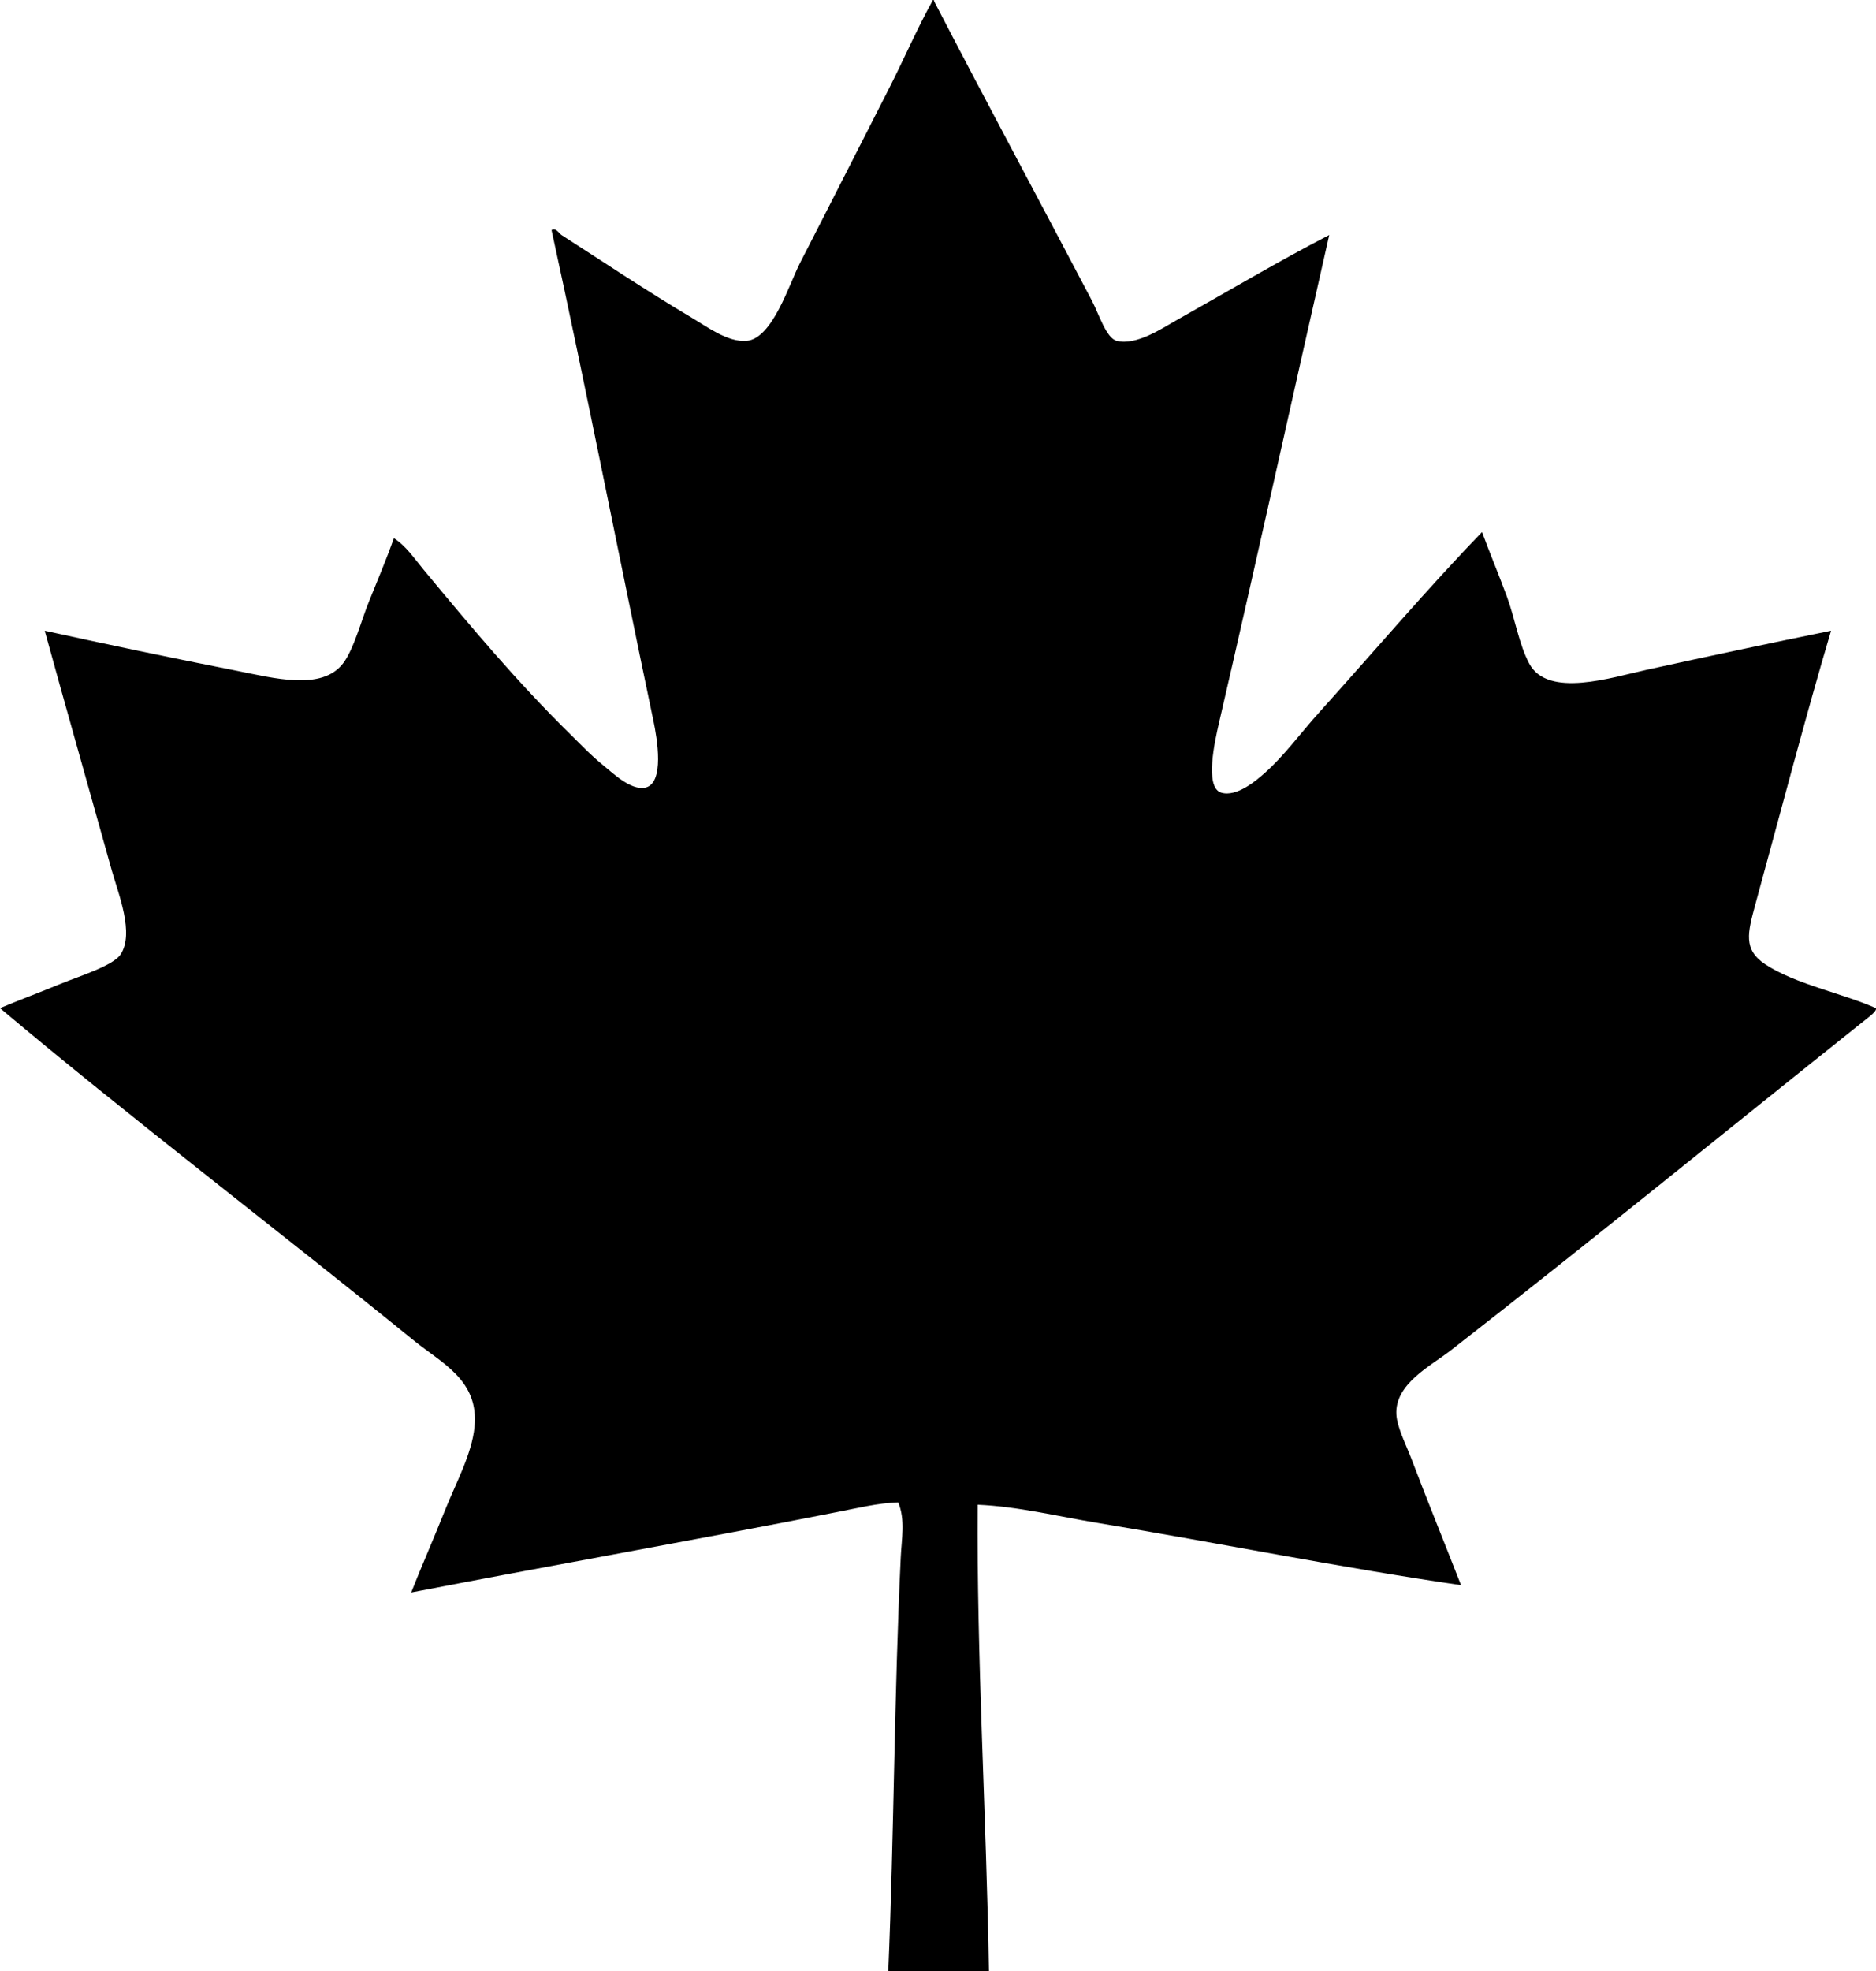
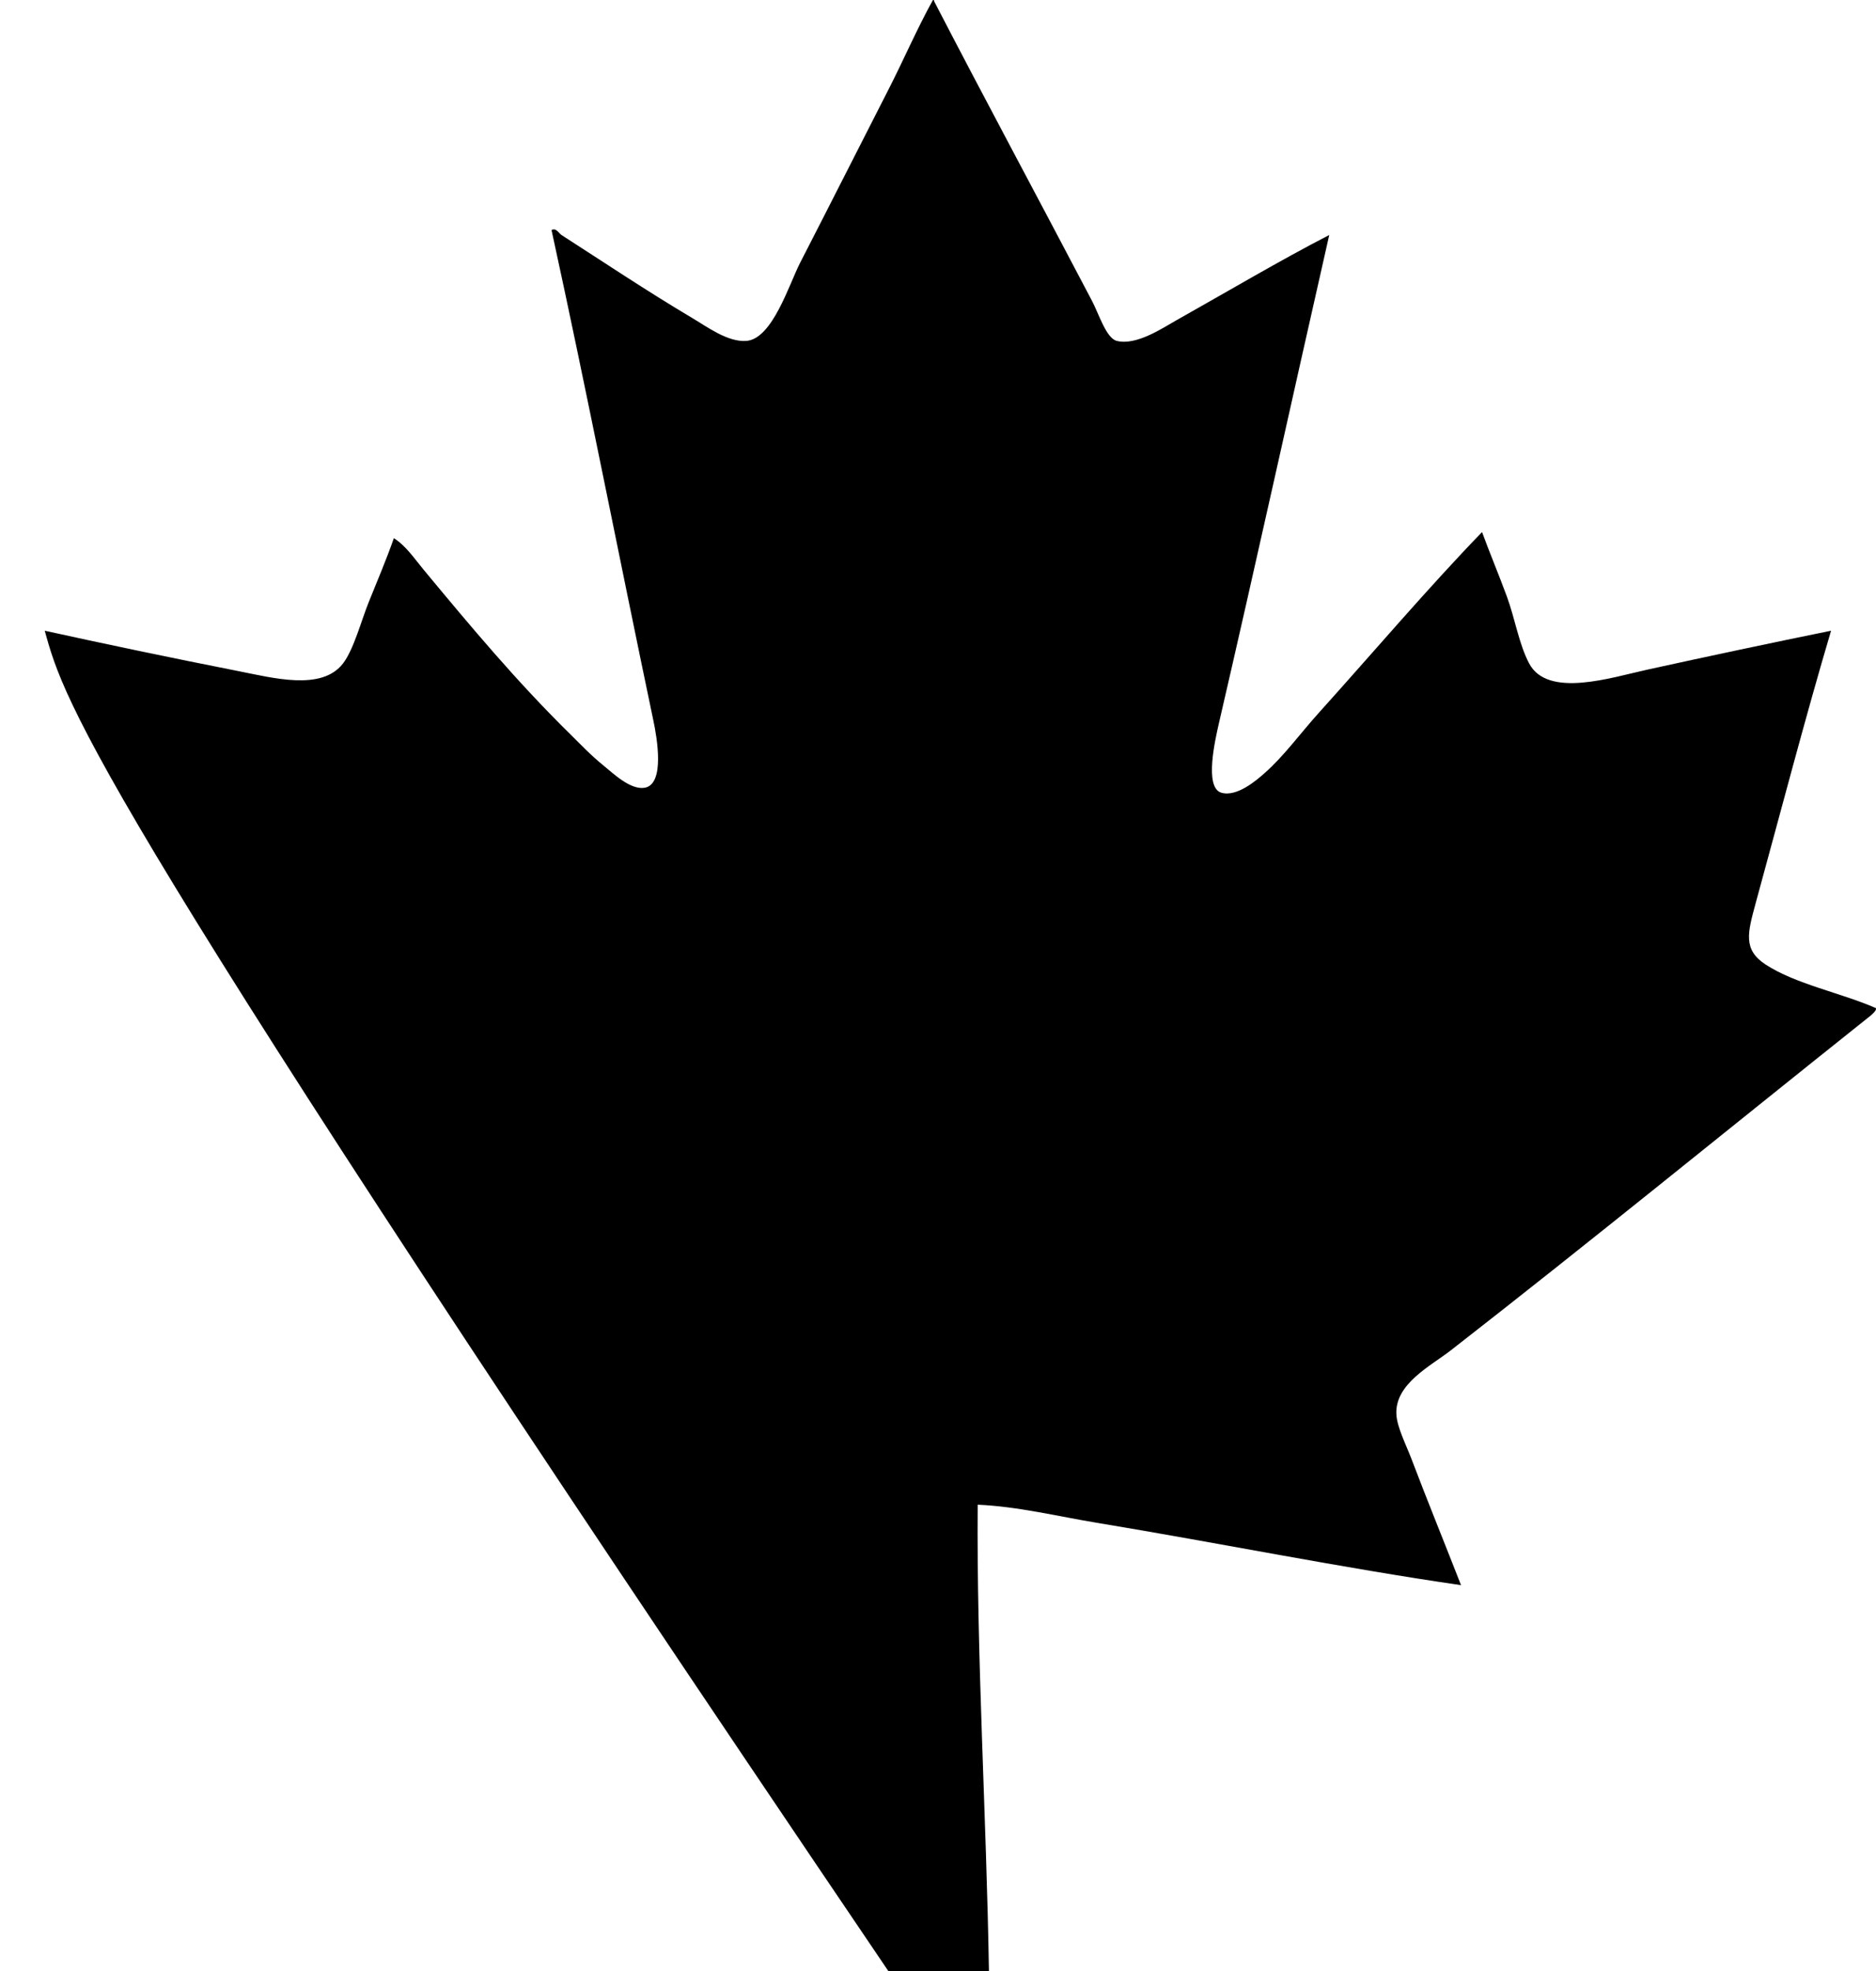
<svg xmlns="http://www.w3.org/2000/svg" viewBox="0 0 20 21" class="svg-icon">
  <title>Canadian based</title>
-   <path d="M19.999 10.741c.012.032-.068.089-.119.13-1.46 1.163-2.912 2.348-4.41 3.514-.22.171-.603.36-.583.688.008.135.102.318.159.467.167.44.367.931.53 1.349-1.275-.185-2.563-.446-3.868-.662-.428-.07-.851-.176-1.285-.195-.012 1.623.093 3.312.12 4.968H9.47c.062-1.457.062-2.928.133-4.41.009-.193.05-.398-.027-.583-.218.007-.434.061-.65.103-1.497.295-3.035.566-4.542.857.104-.265.233-.558.358-.87.117-.294.288-.602.317-.894.05-.499-.352-.68-.649-.922-1.443-1.171-3.05-2.395-4.41-3.54.19-.08.412-.163.649-.26.189-.078.556-.191.636-.311.15-.225-.023-.647-.093-.895C.957 8.433.693 7.506.477 6.72c.598.132 1.386.297 2.053.428.386.076.898.215 1.126-.078.116-.15.197-.464.278-.662.092-.228.185-.446.265-.674.128.08.218.217.318.337.503.606.992 1.192 1.575 1.764.1.098.202.208.345.324.105.086.287.26.437.234.217-.04.13-.533.092-.714-.364-1.733-.712-3.515-1.086-5.227.046-.03.079.034.106.052.455.292.894.587 1.39.882.154.09.382.263.583.246.276-.023.454-.604.57-.83.323-.628.634-1.244.94-1.842.162-.316.305-.65.477-.96.011-.002.013.006.013.014.544 1.05 1.115 2.11 1.682 3.19.073.138.152.4.265.428.209.053.49-.138.636-.22.545-.306 1.11-.641 1.629-.908-.39 1.716-.774 3.466-1.179 5.214-.037.164-.154.67.026.727.167.052.382-.135.464-.208.208-.183.383-.427.583-.648.568-.63 1.166-1.333 1.735-1.92.08.218.175.444.265.687.086.234.129.51.238.714.199.372.877.148 1.258.065.624-.137 1.334-.288 1.96-.415-.264.887-.54 1.94-.808 2.918-.08.298-.132.478.106.636.322.212.812.305 1.18.467" fill-rule="evenodd" />
+   <path d="M19.999 10.741c.012.032-.068.089-.119.13-1.46 1.163-2.912 2.348-4.41 3.514-.22.171-.603.36-.583.688.008.135.102.318.159.467.167.44.367.931.53 1.349-1.275-.185-2.563-.446-3.868-.662-.428-.07-.851-.176-1.285-.195-.012 1.623.093 3.312.12 4.968H9.47C.957 8.433.693 7.506.477 6.72c.598.132 1.386.297 2.053.428.386.076.898.215 1.126-.078.116-.15.197-.464.278-.662.092-.228.185-.446.265-.674.128.08.218.217.318.337.503.606.992 1.192 1.575 1.764.1.098.202.208.345.324.105.086.287.26.437.234.217-.04.13-.533.092-.714-.364-1.733-.712-3.515-1.086-5.227.046-.03.079.034.106.052.455.292.894.587 1.39.882.154.09.382.263.583.246.276-.023.454-.604.57-.83.323-.628.634-1.244.94-1.842.162-.316.305-.65.477-.96.011-.002.013.006.013.014.544 1.05 1.115 2.11 1.682 3.19.073.138.152.4.265.428.209.053.49-.138.636-.22.545-.306 1.11-.641 1.629-.908-.39 1.716-.774 3.466-1.179 5.214-.037.164-.154.67.026.727.167.052.382-.135.464-.208.208-.183.383-.427.583-.648.568-.63 1.166-1.333 1.735-1.92.08.218.175.444.265.687.086.234.129.51.238.714.199.372.877.148 1.258.065.624-.137 1.334-.288 1.96-.415-.264.887-.54 1.94-.808 2.918-.08.298-.132.478.106.636.322.212.812.305 1.18.467" fill-rule="evenodd" />
</svg>